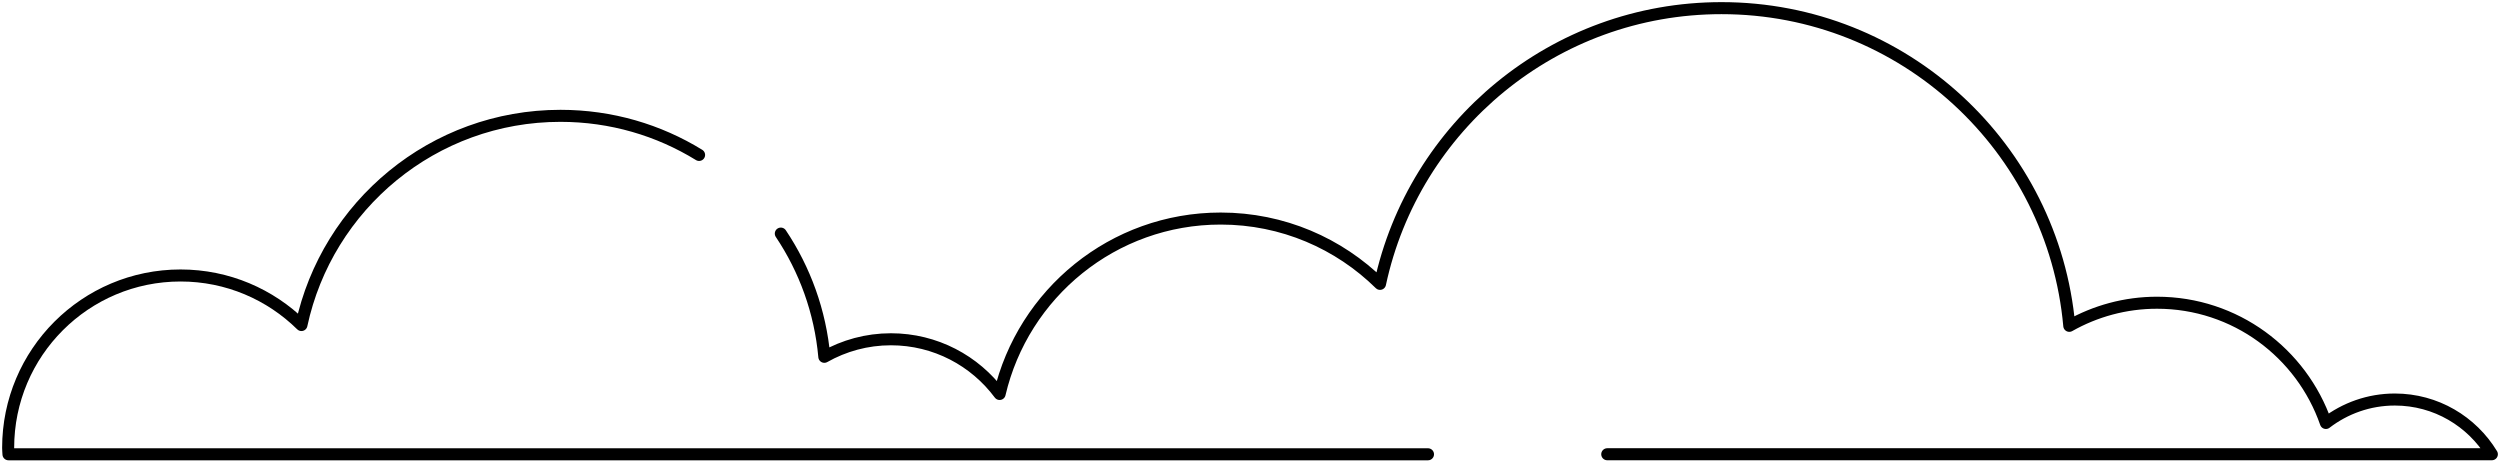
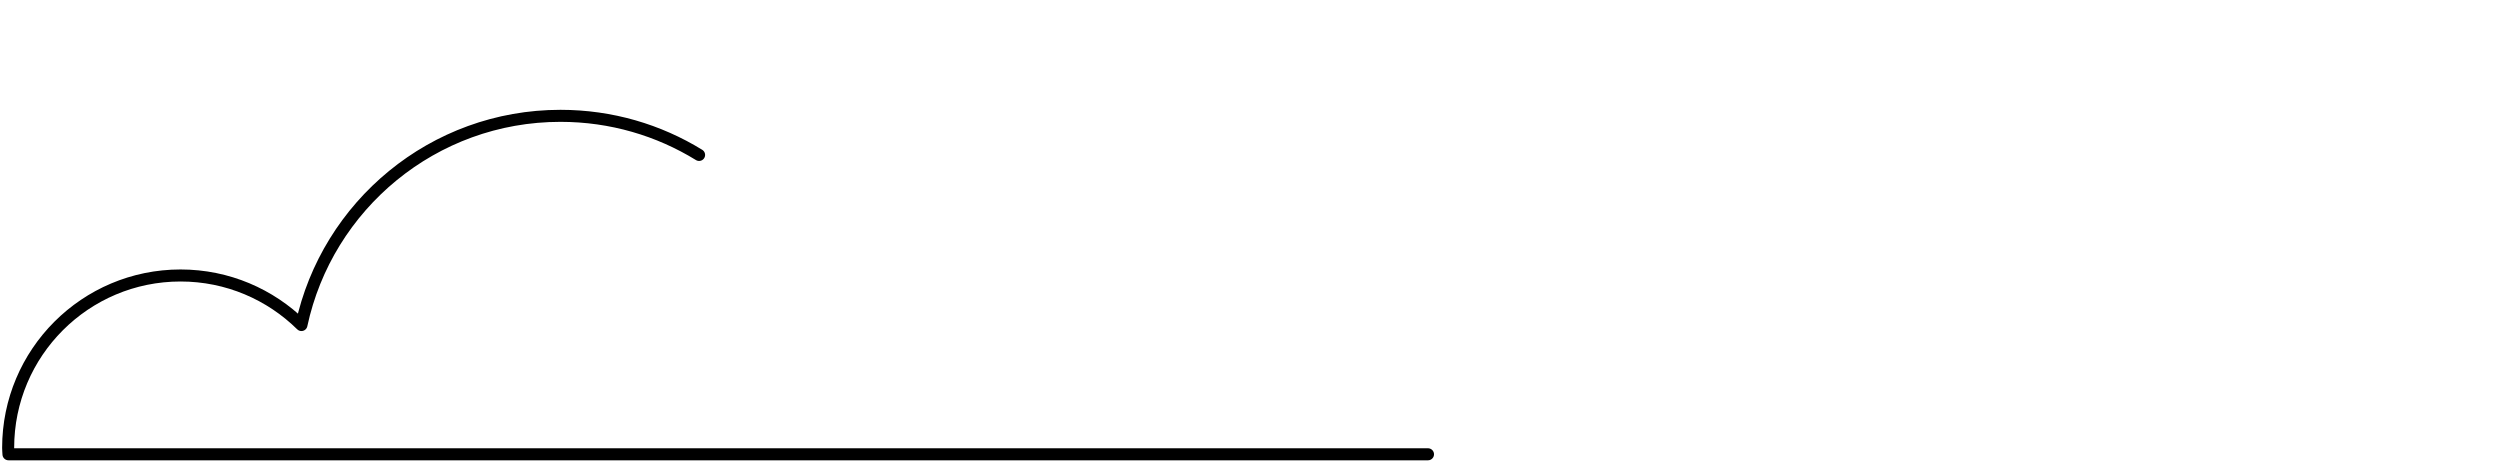
<svg xmlns="http://www.w3.org/2000/svg" width="307" height="57" viewBox="0 0 307 57" fill="none">
-   <path d="M85.848 19.026C80.897 15.979 75.067 14.224 68.827 14.224C53.208 14.224 40.163 25.233 37.015 39.914C33.194 36.155 27.956 33.829 22.171 33.829C10.478 33.829 1 43.308 1 55.001C1 55.265 1.031 55.522 1.04 55.786H122.049H140.595H175.358" stroke="black" stroke-width="1.477" stroke-miterlimit="10" stroke-linecap="round" stroke-linejoin="round" />
-   <path d="M197.37 55.781H306C303.552 51.757 299.14 49.062 294.086 49.062C290.897 49.062 287.968 50.142 285.619 51.941C282.636 43.352 274.492 37.175 264.886 37.175C260.967 37.175 257.295 38.213 254.108 40.012C252.146 18.143 233.779 1 211.398 1C190.809 1 173.614 15.509 169.466 34.859C164.428 29.902 157.525 26.838 149.901 26.838C136.682 26.838 125.635 36.041 122.753 48.38C119.72 44.305 114.874 41.663 109.405 41.663C106.431 41.663 103.646 42.451 101.228 43.816C100.728 38.251 98.83 33.088 95.884 28.685" stroke="black" stroke-width="1.477" stroke-miterlimit="10" stroke-linecap="round" stroke-linejoin="round" />
+   <path d="M85.848 19.026C80.897 15.979 75.067 14.224 68.827 14.224C53.208 14.224 40.163 25.233 37.015 39.914C33.194 36.155 27.956 33.829 22.171 33.829C10.478 33.829 1 43.308 1 55.001C1 55.265 1.031 55.522 1.04 55.786H140.595H175.358" stroke="black" stroke-width="1.477" stroke-miterlimit="10" stroke-linecap="round" stroke-linejoin="round" />
</svg>